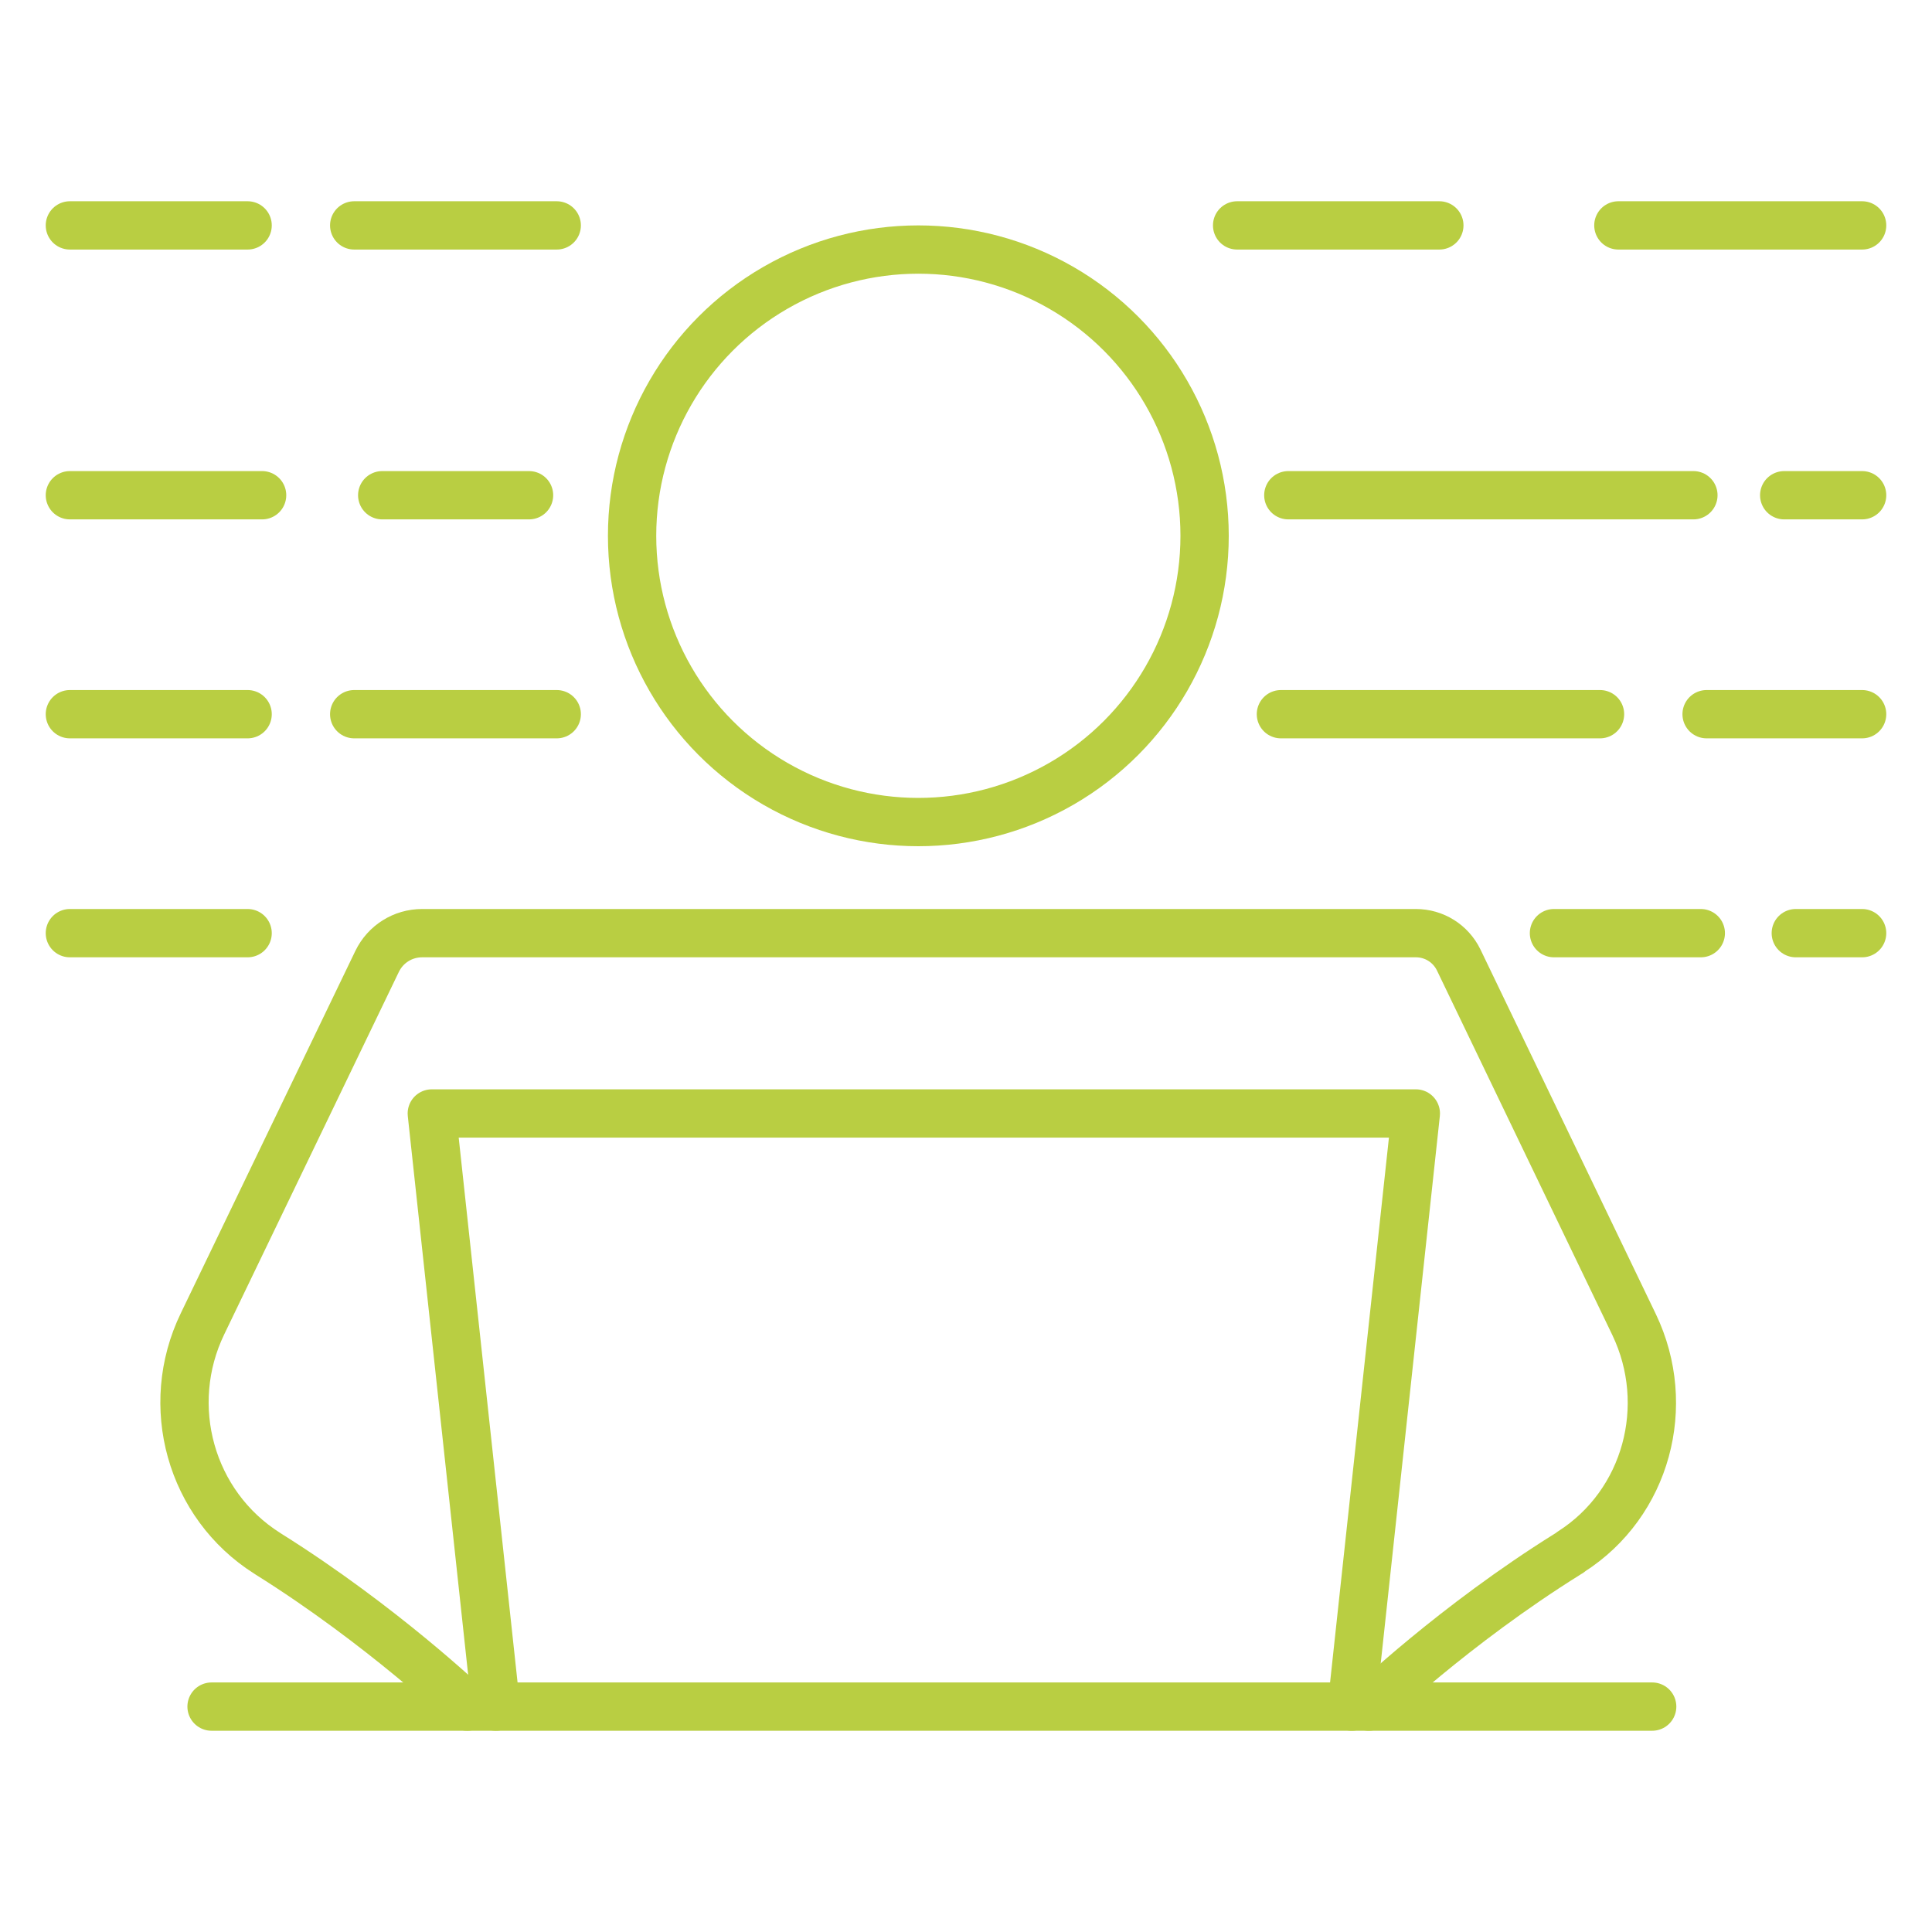
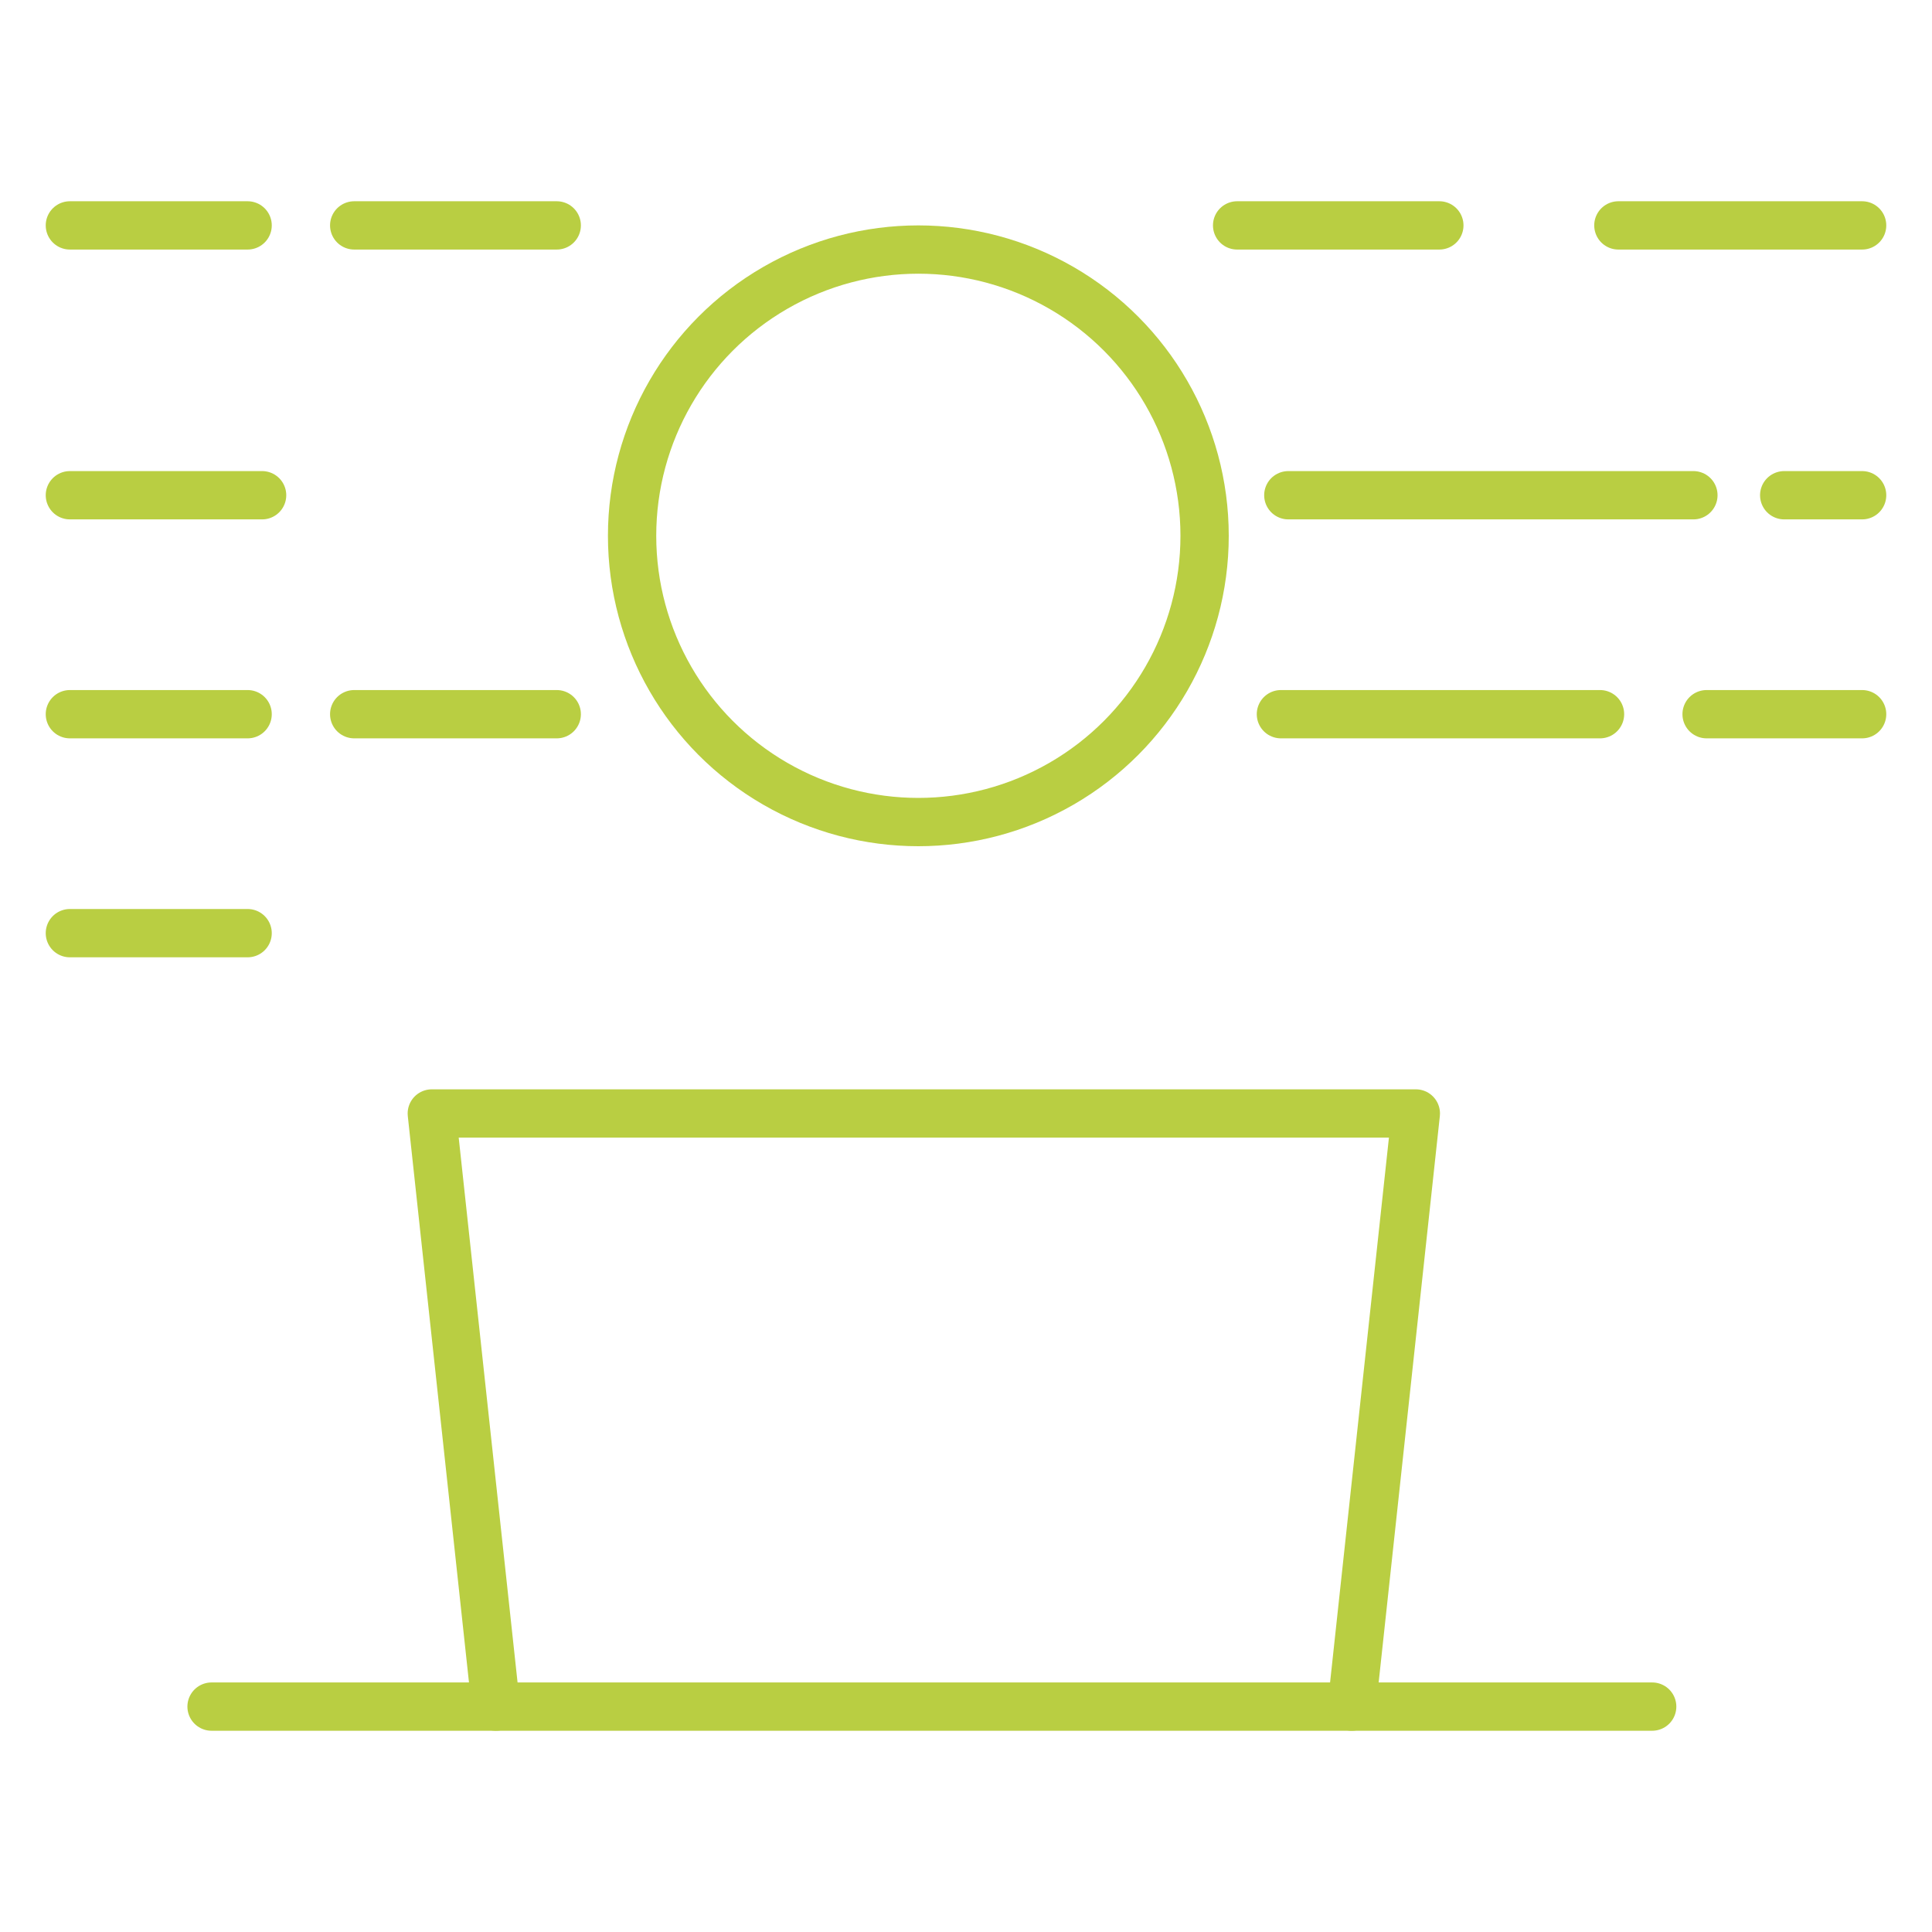
<svg xmlns="http://www.w3.org/2000/svg" version="1.1" id="圖層_1" x="0px" y="0px" viewBox="0 0 600 600" style="enable-background:new 0 0 600 600;" xml:space="preserve">
  <style type="text/css">
	.st0{fill:none;stroke:#B9CE42;stroke-width:15;stroke-linecap:round;stroke-linejoin:round;stroke-miterlimit:10;}
</style>
  <g>
    <circle class="st0" cx="285.2" cy="166.4" r="88.9" />
-     <path class="st0" d="M425.1,530c0,0,26.5-25.4,61.8-47.4c0.4-0.2,0.7-0.4,1-0.7c23.5-15,31.6-45.4,19.6-70.5L453,298.1   c-2.5-5.1-7.6-8.3-13.3-8.3H131.1c-6,0-11.4,3.4-14,8.8L62.9,411.1c-12.3,25.4-3.8,56.2,20.1,71.3c0.1,0.1,0.2,0.1,0.3,0.2   c35.3,22.1,61.8,47.4,61.8,47.4" />
    <line class="st0" x1="65.7" y1="530" x2="513.1" y2="530" />
    <polyline class="st0" points="154,530 134.1,345.8 439.7,345.8 419.8,530  " />
    <line class="st0" x1="21.7" y1="70" x2="76.9" y2="70" />
    <line class="st0" x1="502.6" y1="70" x2="578.3" y2="70" />
    <line class="st0" x1="110" y1="70" x2="172.9" y2="70" />
    <line class="st0" x1="21.7" y1="221.8" x2="76.9" y2="221.8" />
    <line class="st0" x1="110" y1="221.8" x2="172.9" y2="221.8" />
    <line class="st0" x1="397.8" y1="221.8" x2="496.9" y2="221.8" />
    <line class="st0" x1="530" y1="221.8" x2="578.3" y2="221.8" />
    <line class="st0" x1="400.1" y1="153.8" x2="525.9" y2="153.8" />
    <line class="st0" x1="384.2" y1="70" x2="447" y2="70" />
    <line class="st0" x1="21.7" y1="153.8" x2="81.4" y2="153.8" />
    <line class="st0" x1="554.1" y1="153.8" x2="578.3" y2="153.8" />
-     <line class="st0" x1="118.7" y1="153.8" x2="164.3" y2="153.8" />
-     <line class="st0" x1="482.6" y1="289.8" x2="528.2" y2="289.8" />
-     <line class="st0" x1="557.7" y1="289.8" x2="578.3" y2="289.8" />
    <line class="st0" x1="21.7" y1="289.8" x2="76.9" y2="289.8" />
  </g>
</svg>